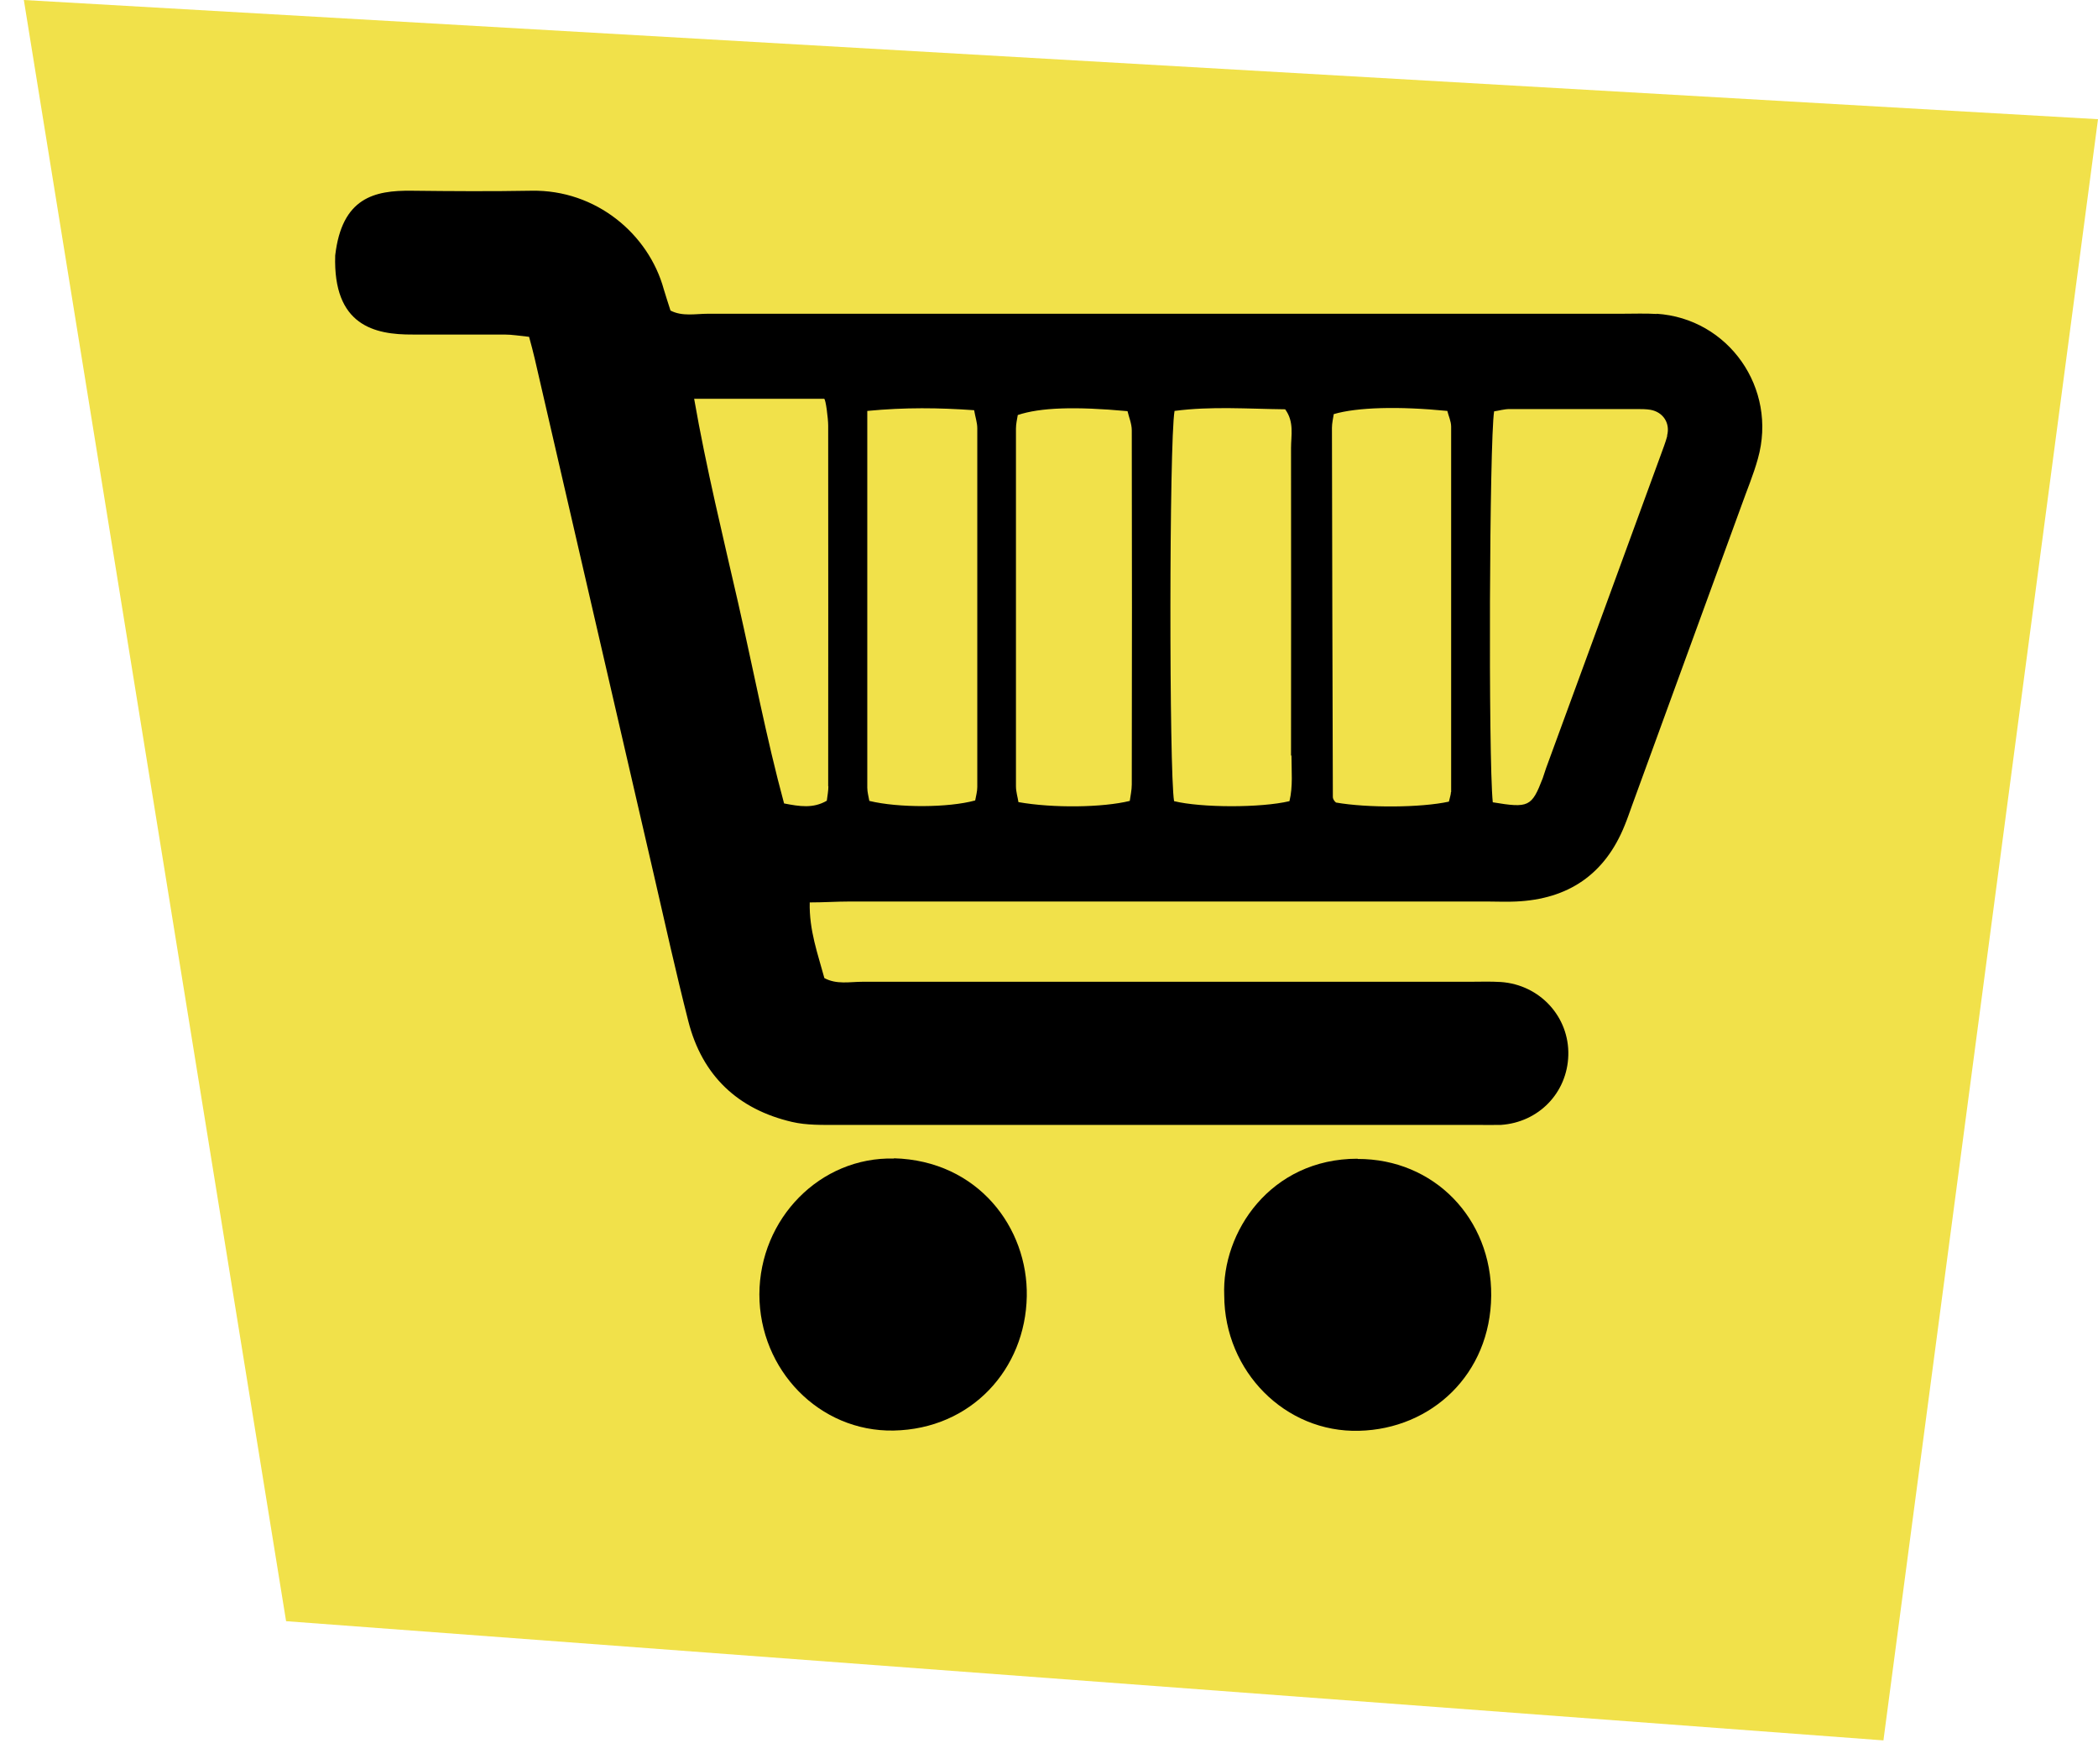
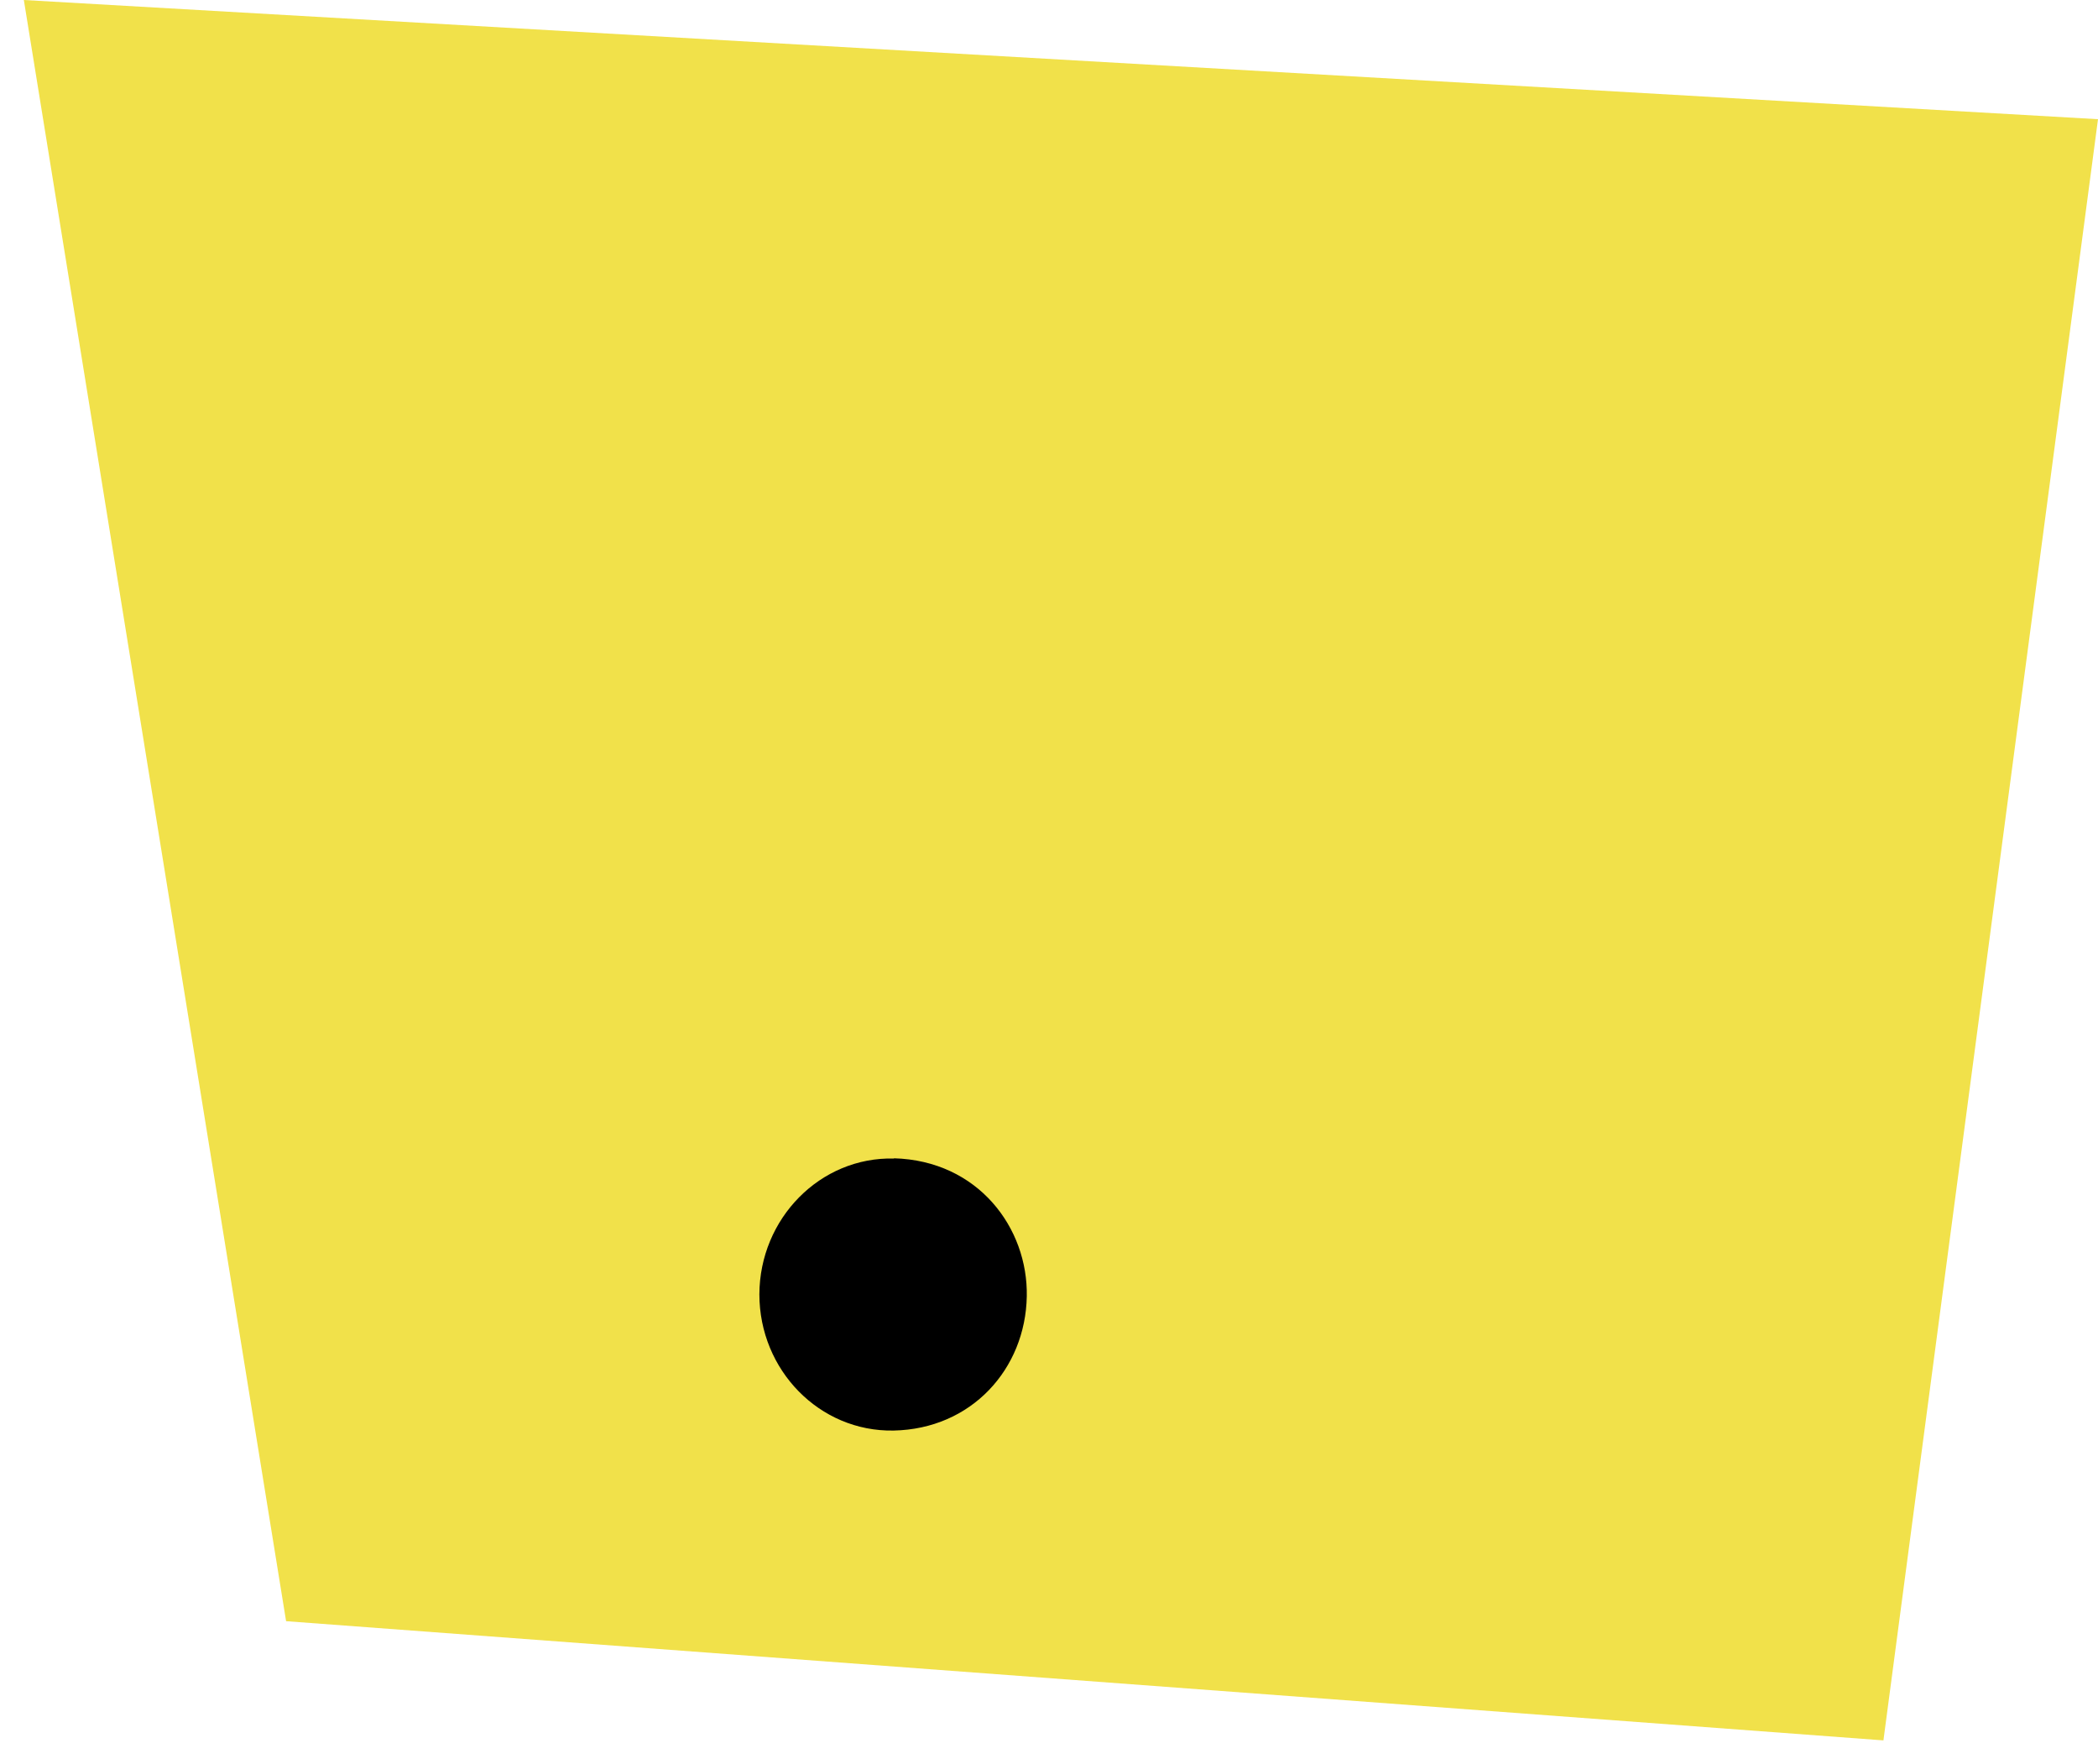
<svg xmlns="http://www.w3.org/2000/svg" width="44" height="37" viewBox="0 0 44 37" fill="none">
  <path d="M44 2.5L0.5 0L6 34L39.5 36.5L44 2.5Z" fill="#F1E14A" />
-   <path fill-rule="evenodd" clip-rule="evenodd" d="M34.754 6.585C34.509 6.57 34.259 6.58 34.014 6.58C27.628 6.58 21.236 6.58 14.85 6.58C14.586 6.58 14.312 6.642 14.062 6.513C14.011 6.35 13.963 6.211 13.921 6.067C13.605 4.911 12.501 3.976 11.148 4C10.308 4.015 9.468 4.01 8.634 4C7.851 3.991 7.171 4.144 7.03 5.357C6.983 6.829 7.855 7.021 8.657 7.016C9.299 7.016 9.935 7.016 10.577 7.016C10.742 7.016 10.907 7.045 11.096 7.064C11.143 7.237 11.181 7.376 11.214 7.52C12.048 11.13 12.879 14.741 13.713 18.346C13.949 19.372 14.176 20.398 14.435 21.415C14.727 22.566 15.482 23.266 16.609 23.529C16.916 23.601 17.246 23.592 17.567 23.592C22.029 23.592 26.496 23.592 30.957 23.592C31.132 23.592 31.302 23.596 31.476 23.592C32.269 23.539 32.868 22.92 32.891 22.134C32.915 21.328 32.297 20.652 31.476 20.595C31.255 20.581 31.033 20.59 30.811 20.59C26.571 20.59 22.326 20.59 18.086 20.59C17.822 20.59 17.548 20.652 17.289 20.513C17.152 20.005 16.968 19.511 16.982 18.926C17.279 18.926 17.548 18.907 17.812 18.907H31.203C31.401 18.907 31.599 18.917 31.792 18.907C32.887 18.859 33.66 18.341 34.075 17.306C34.132 17.167 34.179 17.028 34.231 16.884C34.995 14.793 35.754 12.703 36.519 10.612C36.636 10.281 36.773 9.96 36.867 9.62C37.283 8.143 36.25 6.676 34.74 6.58L34.754 6.585ZM17.373 16.486C17.373 16.582 17.355 16.683 17.34 16.793C17.053 16.96 16.77 16.913 16.444 16.85C16.076 15.498 15.793 14.012 15.482 12.65C15.171 11.288 14.808 9.802 14.558 8.364H17.284C17.317 8.364 17.369 8.781 17.369 8.925C17.373 11.408 17.369 14.007 17.369 16.491L17.373 16.486ZM20.449 16.788C19.892 16.941 18.845 16.946 18.232 16.797C18.218 16.711 18.189 16.615 18.189 16.519C18.189 13.911 18.189 11.308 18.189 8.618C18.987 8.541 19.689 8.551 20.43 8.603C20.453 8.742 20.496 8.862 20.496 8.982C20.496 11.49 20.496 13.997 20.496 16.505C20.496 16.601 20.468 16.697 20.453 16.783L20.449 16.788ZM23.736 16.452C23.736 16.572 23.708 16.692 23.694 16.797C23.123 16.937 22.085 16.951 21.359 16.822C21.345 16.726 21.307 16.606 21.307 16.491C21.307 13.988 21.307 11.485 21.307 8.987C21.307 8.891 21.331 8.79 21.345 8.704C21.817 8.546 22.552 8.522 23.647 8.623C23.675 8.747 23.736 8.886 23.736 9.025C23.741 11.504 23.741 13.978 23.736 16.457V16.452ZM27.085 15.848C27.085 16.169 27.118 16.495 27.043 16.802C26.439 16.946 25.189 16.941 24.623 16.802C24.519 16.184 24.519 9.279 24.633 8.618C25.397 8.517 26.17 8.575 26.953 8.584C27.146 8.848 27.076 9.131 27.076 9.395C27.08 11.543 27.076 13.695 27.076 15.843L27.085 15.848ZM30.429 16.615C30.429 16.663 30.41 16.711 30.387 16.812C29.797 16.941 28.675 16.946 28.019 16.831C28.005 16.817 27.986 16.802 27.977 16.783C27.962 16.764 27.953 16.735 27.953 16.711C27.944 14.132 27.939 11.552 27.934 8.973C27.934 8.877 27.958 8.776 27.972 8.685C28.462 8.541 29.33 8.517 30.354 8.618C30.377 8.718 30.434 8.834 30.434 8.949C30.434 11.504 30.434 14.06 30.434 16.61L30.429 16.615ZM34.967 9.14C34.929 9.284 34.872 9.423 34.821 9.567C34.023 11.749 33.226 13.93 32.424 16.112C32.401 16.184 32.377 16.256 32.354 16.323C32.123 16.922 32.061 16.951 31.307 16.826C31.212 15.896 31.236 9.246 31.335 8.627C31.434 8.613 31.547 8.579 31.66 8.579C32.547 8.579 33.434 8.579 34.321 8.579C34.42 8.579 34.519 8.579 34.613 8.594C34.882 8.642 35.033 8.877 34.962 9.14H34.967Z" fill="black" />
  <path fill-rule="evenodd" clip-rule="evenodd" d="M18.751 24.297C17.199 24.258 15.931 25.558 15.926 27.145C15.926 28.732 17.185 30.031 18.742 30.002C20.374 29.969 21.506 28.712 21.534 27.188C21.562 25.754 20.515 24.34 18.746 24.292L18.751 24.297Z" fill="black" />
-   <path fill-rule="evenodd" clip-rule="evenodd" d="M28.472 24.301C26.642 24.301 25.619 25.845 25.675 27.169C25.68 28.76 26.953 30.05 28.505 30.007C30.019 29.969 31.26 28.823 31.274 27.173C31.288 25.553 30.071 24.301 28.472 24.306V24.301Z" fill="black" />
</svg>